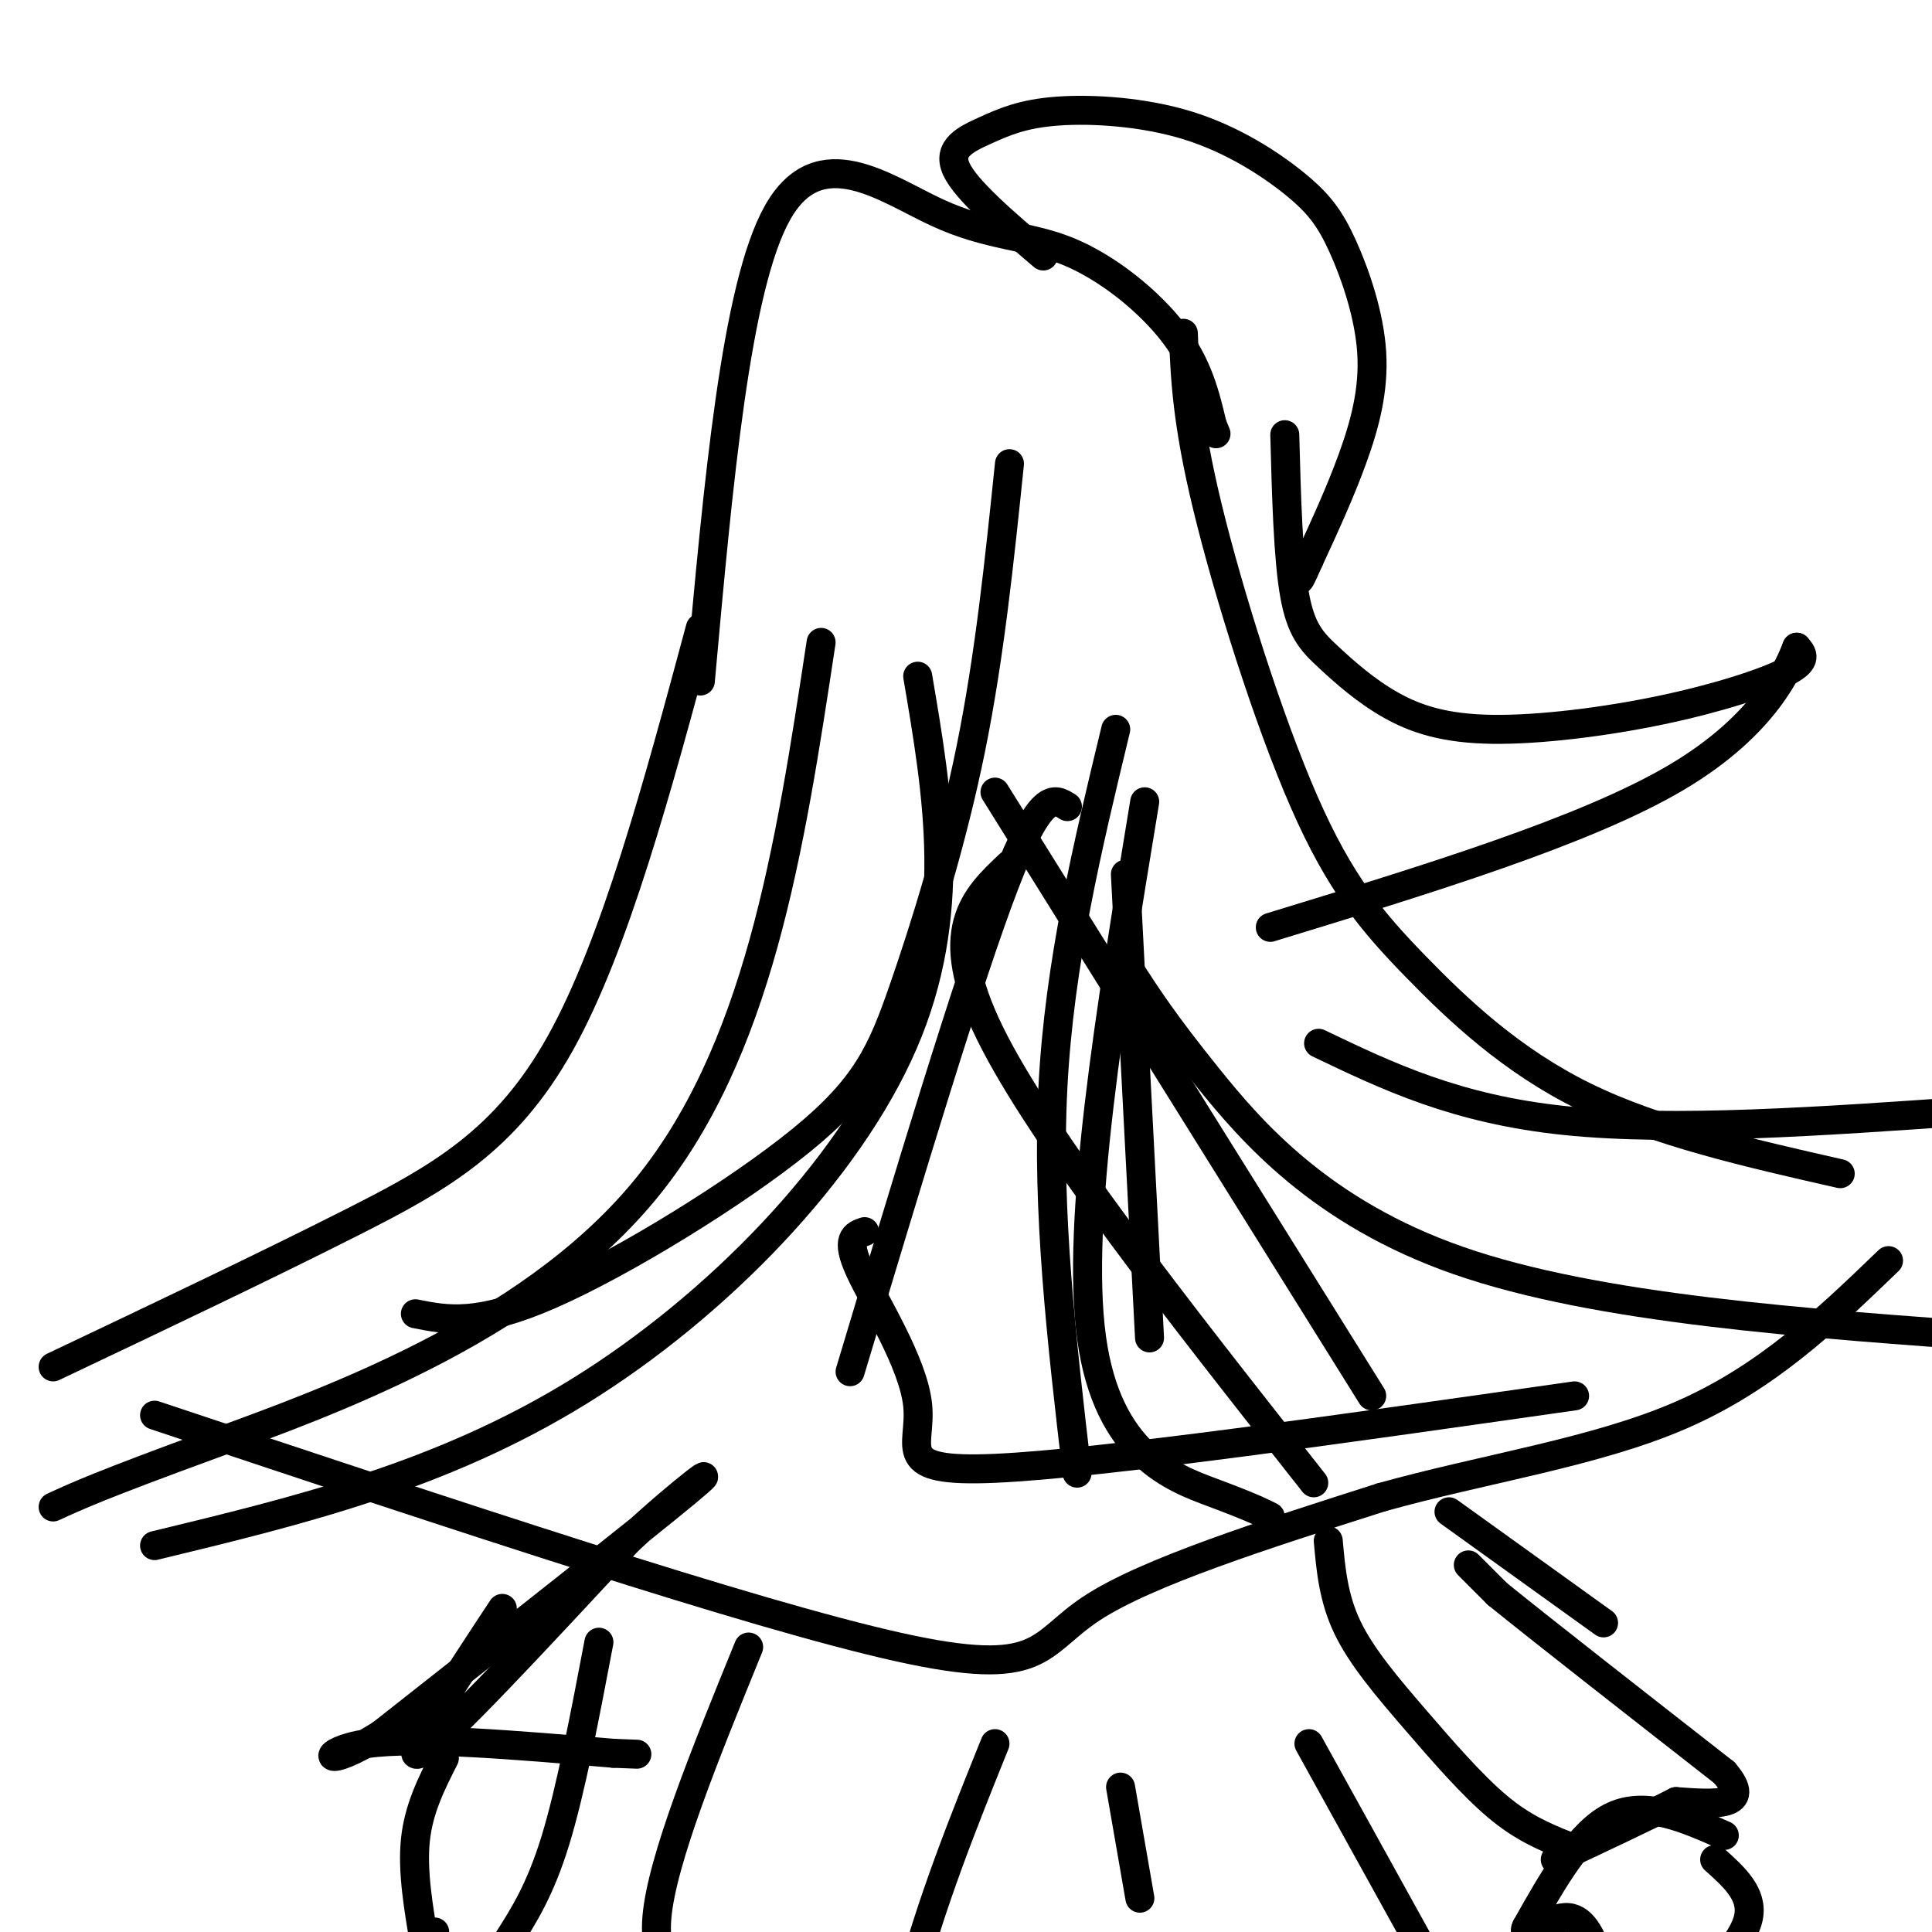
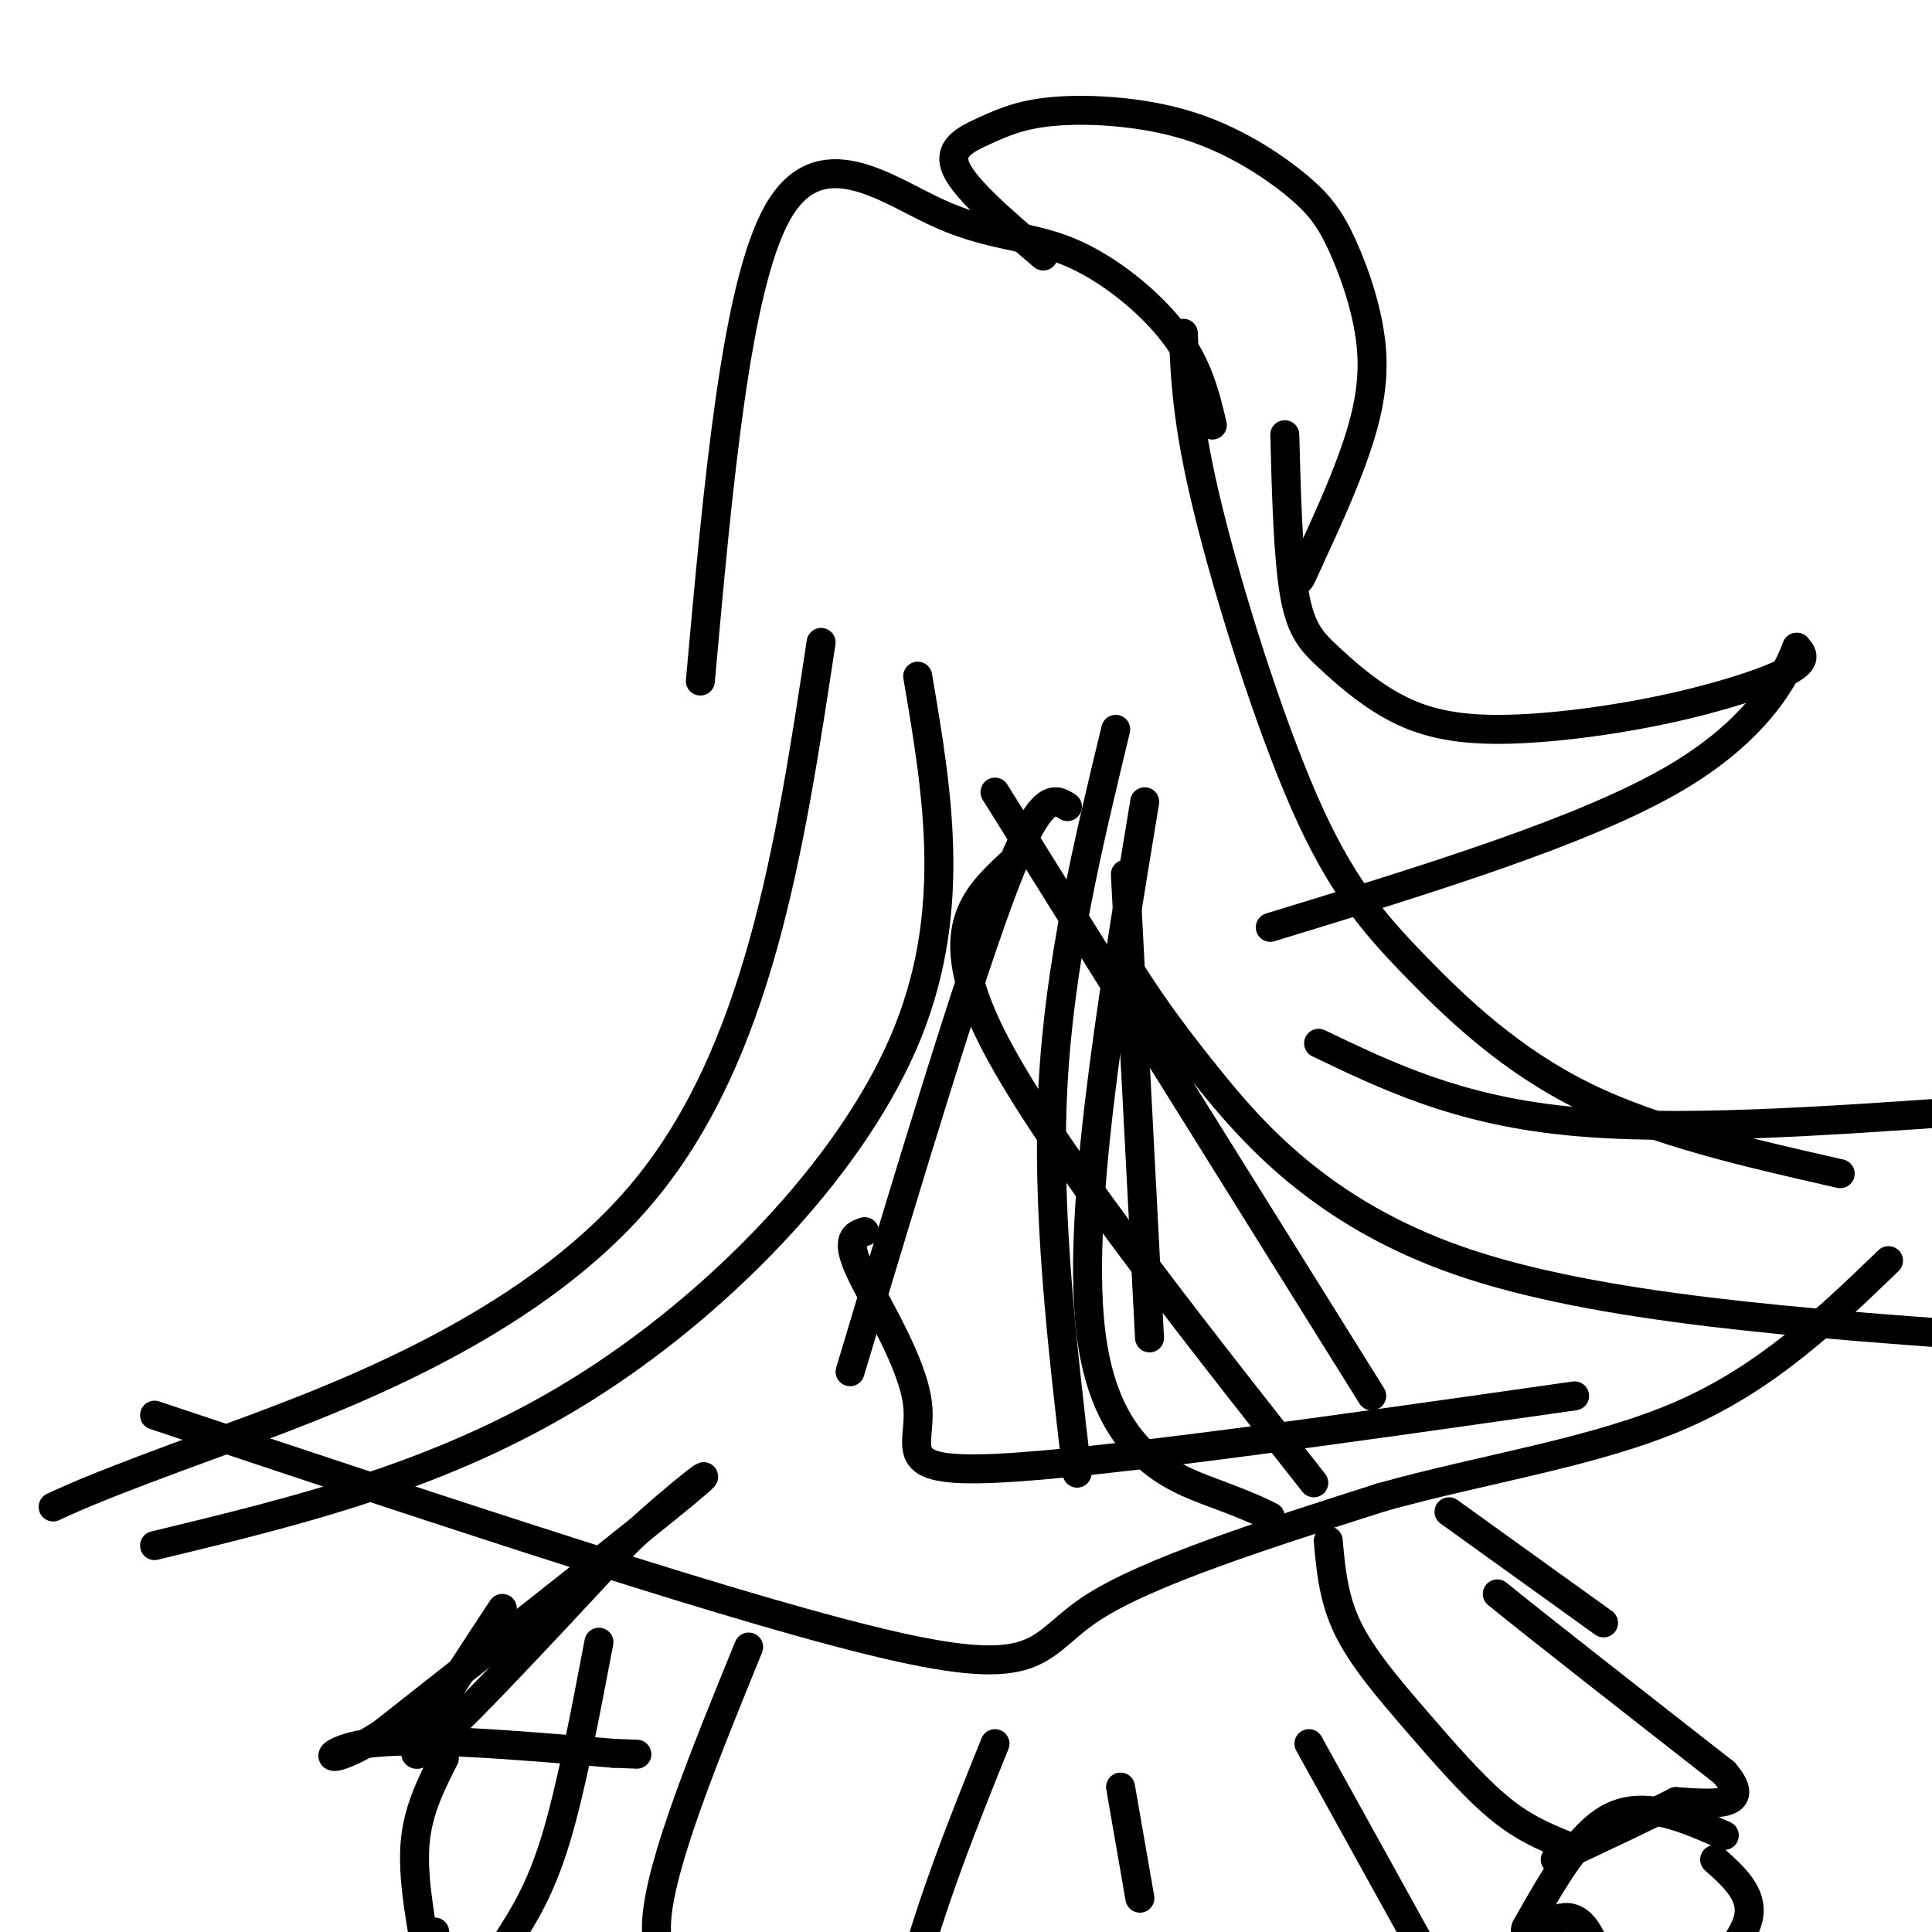
<svg xmlns="http://www.w3.org/2000/svg" viewBox="0 0 400 400" version="1.1">
  <g fill="none" stroke="#000000" stroke-width="6" stroke-linecap="round" stroke-linejoin="round">
    <path d="M245,69c0.351,9.148 0.702,18.297 5,36c4.298,17.703 12.544,43.962 20,61c7.456,17.038 14.123,24.856 23,34c8.877,9.144 19.965,19.612 35,27c15.035,7.388 34.018,11.694 53,16" />
-     <path d="M209,96c-2.062,19.965 -4.124,39.930 -8,59c-3.876,19.070 -9.565,37.246 -14,50c-4.435,12.754 -7.617,20.088 -21,31c-13.383,10.912 -36.967,25.404 -52,32c-15.033,6.596 -21.517,5.298 -28,4" />
-     <path d="M145,130c-8.844,32.867 -17.689,65.733 -29,86c-11.311,20.267 -25.089,27.933 -43,37c-17.911,9.067 -39.956,19.533 -62,30" />
    <path d="M170,133c-6.467,42.644 -12.933,85.289 -37,114c-24.067,28.711 -65.733,43.489 -89,52c-23.267,8.511 -28.133,10.756 -33,13" />
    <path d="M190,140c4.222,24.800 8.444,49.600 -3,76c-11.444,26.400 -38.556,54.400 -67,72c-28.444,17.600 -58.222,24.800 -88,32" />
    <path d="M237,166c-7.156,43.422 -14.311,86.844 -11,111c3.311,24.156 17.089,29.044 25,32c7.911,2.956 9.956,3.978 12,5" />
    <path d="M206,164c0.000,0.000 78.000,125.000 78,125" />
    <path d="M209,179c-7.250,6.833 -14.500,13.667 -4,35c10.500,21.333 38.750,57.167 67,93" />
    <path d="M179,255c-2.018,0.690 -4.036,1.381 -1,8c3.036,6.619 11.125,19.167 12,28c0.875,8.833 -5.464,13.952 16,13c21.464,-0.952 70.732,-7.976 120,-15" />
    <path d="M234,201c3.511,5.422 7.022,10.844 16,22c8.978,11.156 23.422,28.044 52,38c28.578,9.956 71.289,12.978 114,16" />
    <path d="M273,216c14.250,6.833 28.500,13.667 51,16c22.500,2.333 53.250,0.167 84,-2" />
    <path d="M145,141c3.681,-40.860 7.362,-81.719 16,-97c8.638,-15.281 22.233,-4.982 33,0c10.767,4.982 18.707,4.649 27,8c8.293,3.351 16.941,10.386 22,17c5.059,6.614 6.530,12.807 8,19" />
-     <path d="M251,88c1.333,3.167 0.667,1.583 0,0" />
    <path d="M216,53c-8.008,-6.826 -16.017,-13.652 -18,-18c-1.983,-4.348 2.059,-6.216 6,-8c3.941,-1.784 7.781,-3.482 15,-4c7.219,-0.518 17.817,0.143 27,3c9.183,2.857 16.949,7.909 22,12c5.051,4.091 7.385,7.220 10,13c2.615,5.780 5.512,14.210 6,22c0.488,7.790 -1.432,14.940 -4,22c-2.568,7.060 -5.784,14.030 -9,21" />
    <path d="M271,116c-1.833,4.167 -1.917,4.083 -2,4" />
    <path d="M266,90c0.338,12.733 0.676,25.467 2,33c1.324,7.533 3.635,9.867 7,13c3.365,3.133 7.783,7.066 13,10c5.217,2.934 11.233,4.869 21,5c9.767,0.131 23.283,-1.542 35,-4c11.717,-2.458 21.633,-5.702 26,-8c4.367,-2.298 3.183,-3.649 2,-5" />
    <path d="M372,134c-1.511,3.844 -6.289,15.956 -25,27c-18.711,11.044 -51.356,21.022 -84,31" />
    <path d="M32,293c61.911,20.644 123.822,41.289 154,48c30.178,6.711 28.622,-0.511 40,-8c11.378,-7.489 35.689,-15.244 60,-23" />
    <path d="M286,310c21.200,-5.933 44.200,-9.267 62,-17c17.800,-7.733 30.400,-19.867 43,-32" />
    <path d="M275,319c0.530,5.946 1.060,11.893 4,18c2.940,6.107 8.292,12.375 14,19c5.708,6.625 11.774,13.607 17,18c5.226,4.393 9.613,6.196 14,8" />
    <path d="M324,382c2.333,1.333 1.167,0.667 0,0" />
    <path d="M124,340c-2.917,15.333 -5.833,30.667 -9,41c-3.167,10.333 -6.583,15.667 -10,21" />
    <path d="M155,341c-9.000,22.083 -18.000,44.167 -19,56c-1.000,11.833 6.000,13.417 13,15" />
    <path d="M232,370c0.000,0.000 4.000,23.000 4,23" />
    <path d="M271,361c0.000,0.000 26.000,47.000 26,47" />
    <path d="M206,361c-6.583,16.333 -13.167,32.667 -18,51c-4.833,18.333 -7.917,38.667 -11,59" />
-     <path d="M304,324c0.000,0.000 6.000,6.000 6,6" />
    <path d="M310,330c8.833,7.167 27.917,22.083 47,37" />
    <path d="M357,367c6.167,7.167 -1.917,6.583 -10,6" />
    <path d="M347,373c-5.833,3.000 -15.417,7.500 -25,12" />
    <path d="M300,313c0.000,0.000 32.000,23.000 32,23" />
    <path d="M104,333c-10.667,16.167 -21.333,32.333 -17,30c4.333,-2.333 23.667,-23.167 43,-44" />
    <path d="M130,319c12.156,-11.289 21.044,-17.511 12,-10c-9.044,7.511 -36.022,28.756 -63,50" />
    <path d="M79,359c-12.733,8.133 -13.067,3.467 -3,2c10.067,-1.467 30.533,0.267 51,2" />
    <path d="M127,363c8.500,0.333 4.250,0.167 0,0" />
    <path d="M357,380c-8.083,-3.583 -16.167,-7.167 -23,-4c-6.833,3.167 -12.417,13.083 -18,23" />
    <path d="M316,399c-1.333,2.778 4.333,-1.778 8,-2c3.667,-0.222 5.333,3.889 7,8" />
    <path d="M331,405c2.333,3.333 4.667,7.667 6,8c1.333,0.333 1.667,-3.333 2,-7" />
    <path d="M339,406c0.333,-1.167 0.167,-0.583 0,0" />
    <path d="M355,385c4.000,3.583 8.000,7.167 7,12c-1.000,4.833 -7.000,10.917 -13,17" />
    <path d="M92,364c-2.667,5.250 -5.333,10.500 -6,17c-0.667,6.500 0.667,14.250 2,22" />
    <path d="M88,403c0.667,3.167 1.333,0.083 2,-3" />
    <path d="M221,167c-2.750,-1.750 -5.500,-3.500 -13,16c-7.500,19.500 -19.750,60.250 -32,101" />
    <path d="M231,151c-5.833,24.167 -11.667,48.333 -13,74c-1.333,25.667 1.833,52.833 5,80" />
    <path d="M233,181c0.000,0.000 5.000,96.000 5,96" />
  </g>
</svg>